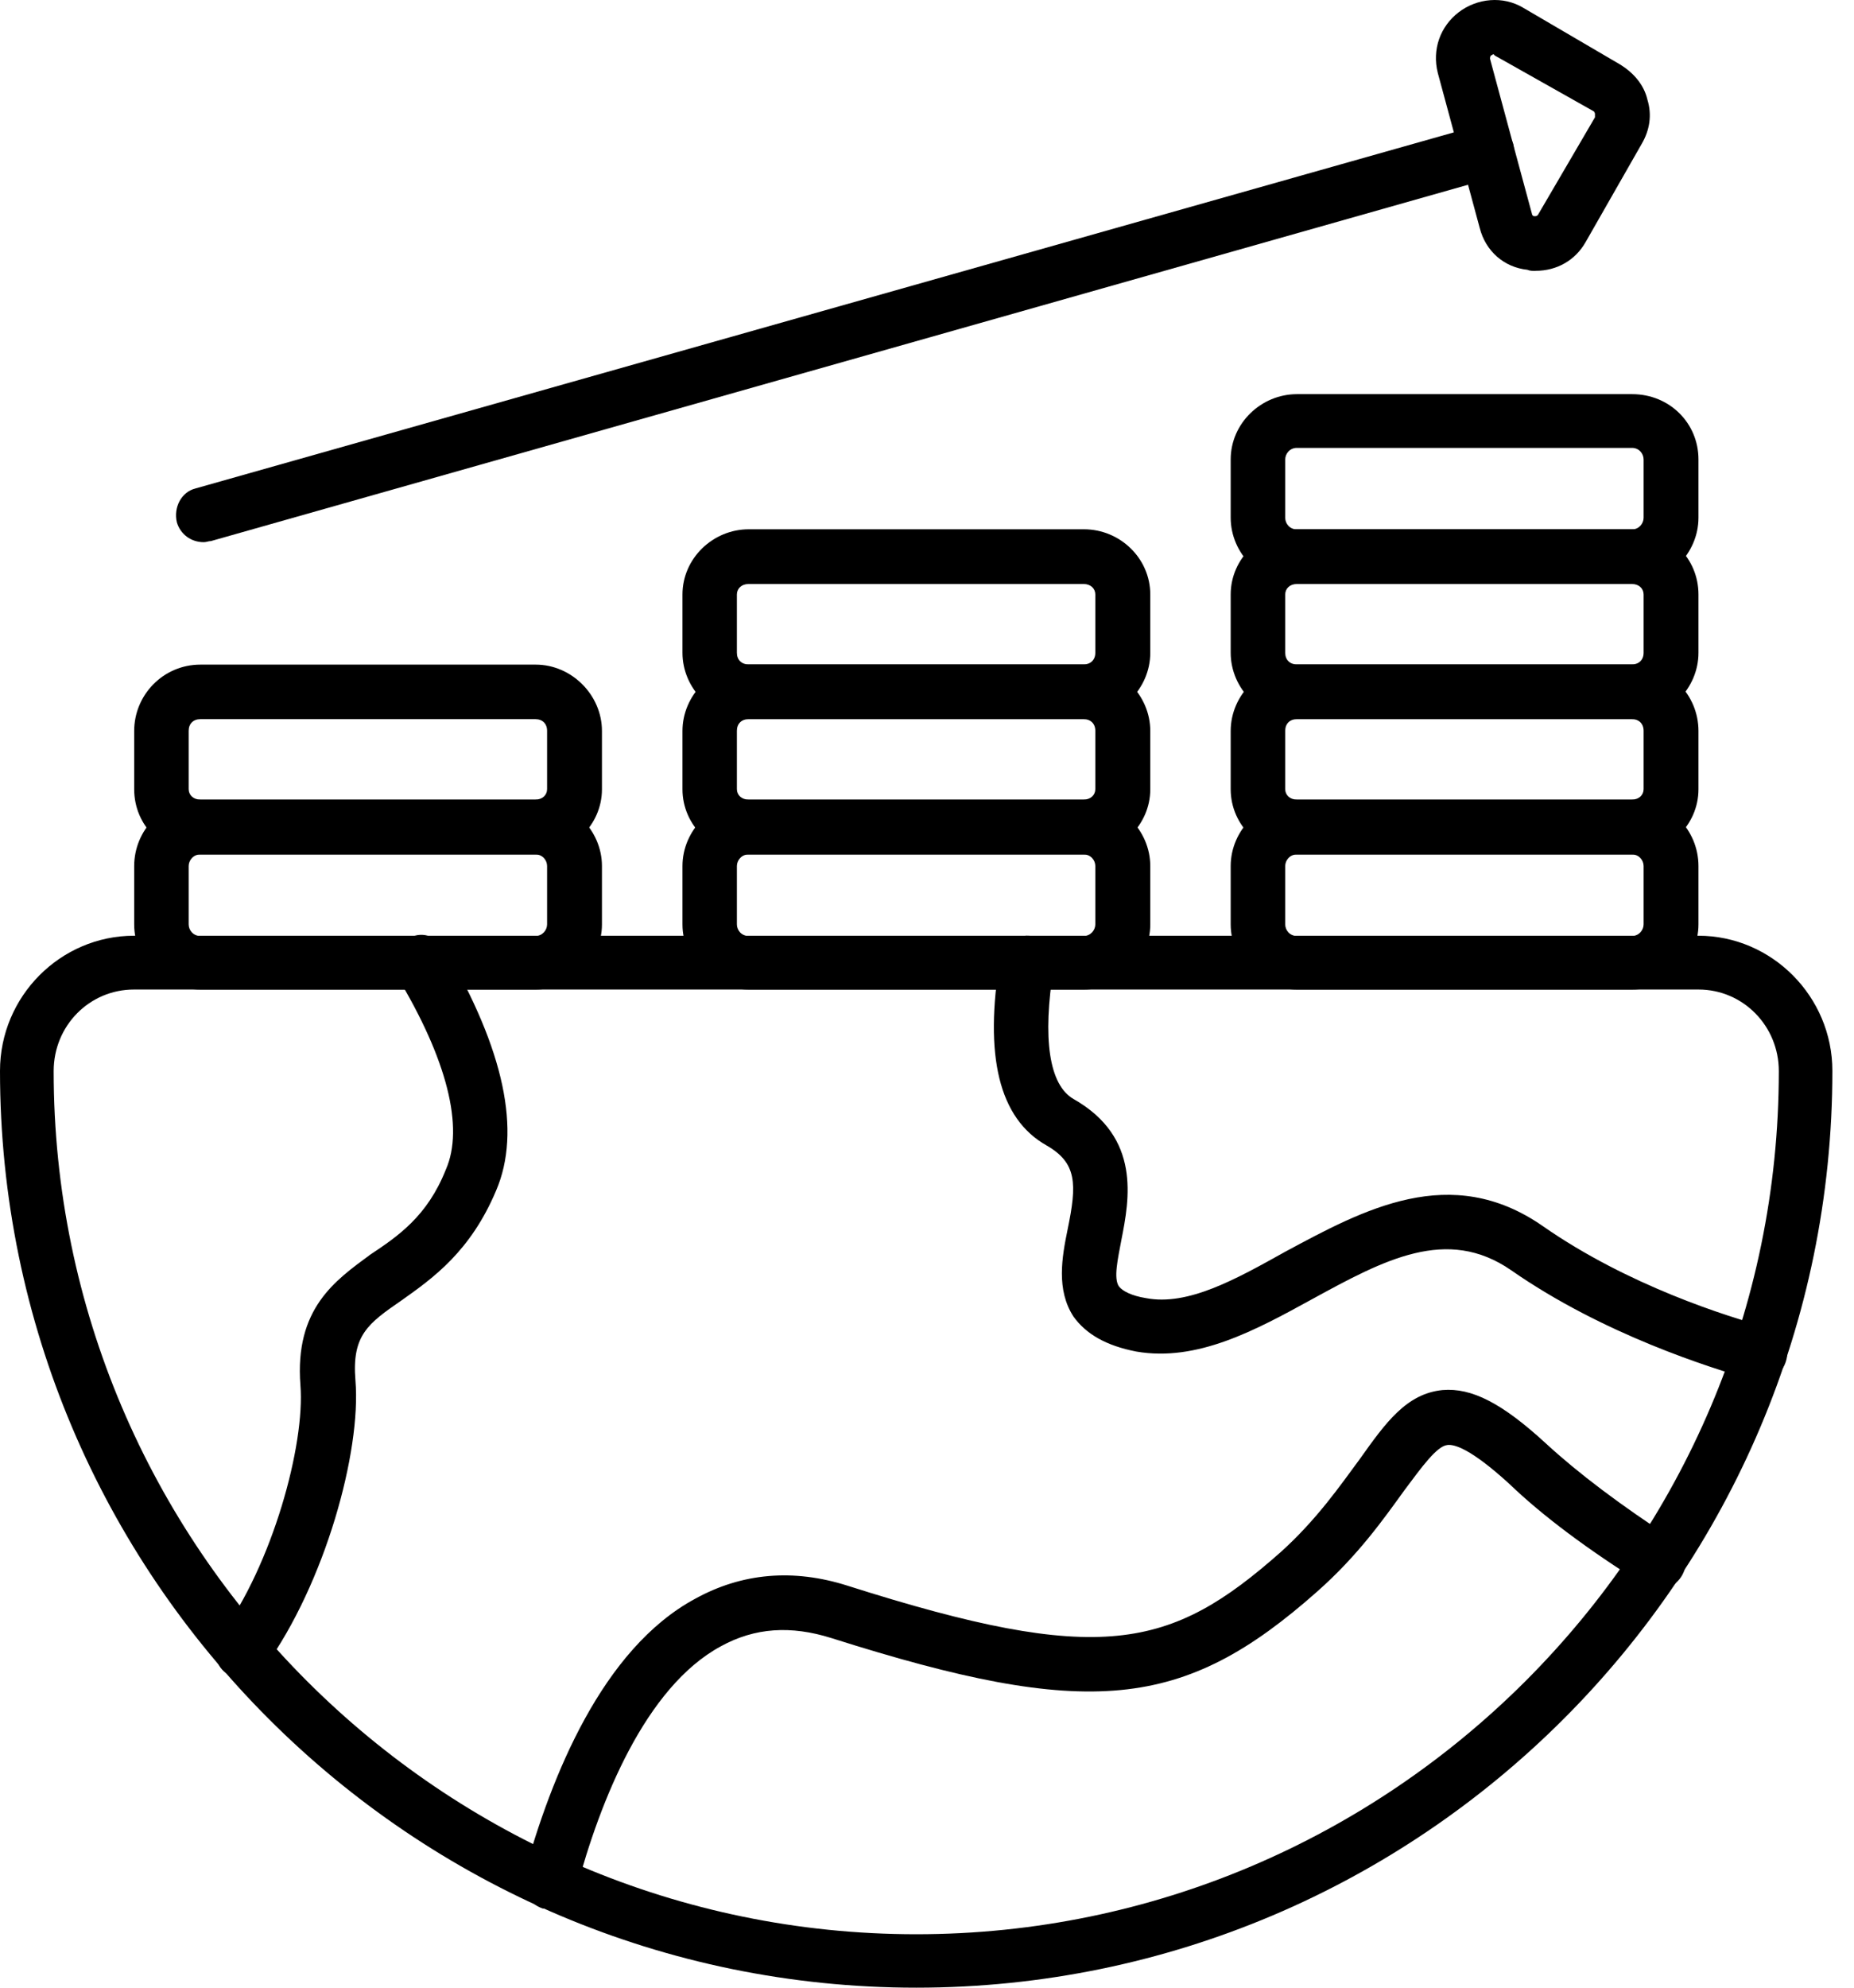
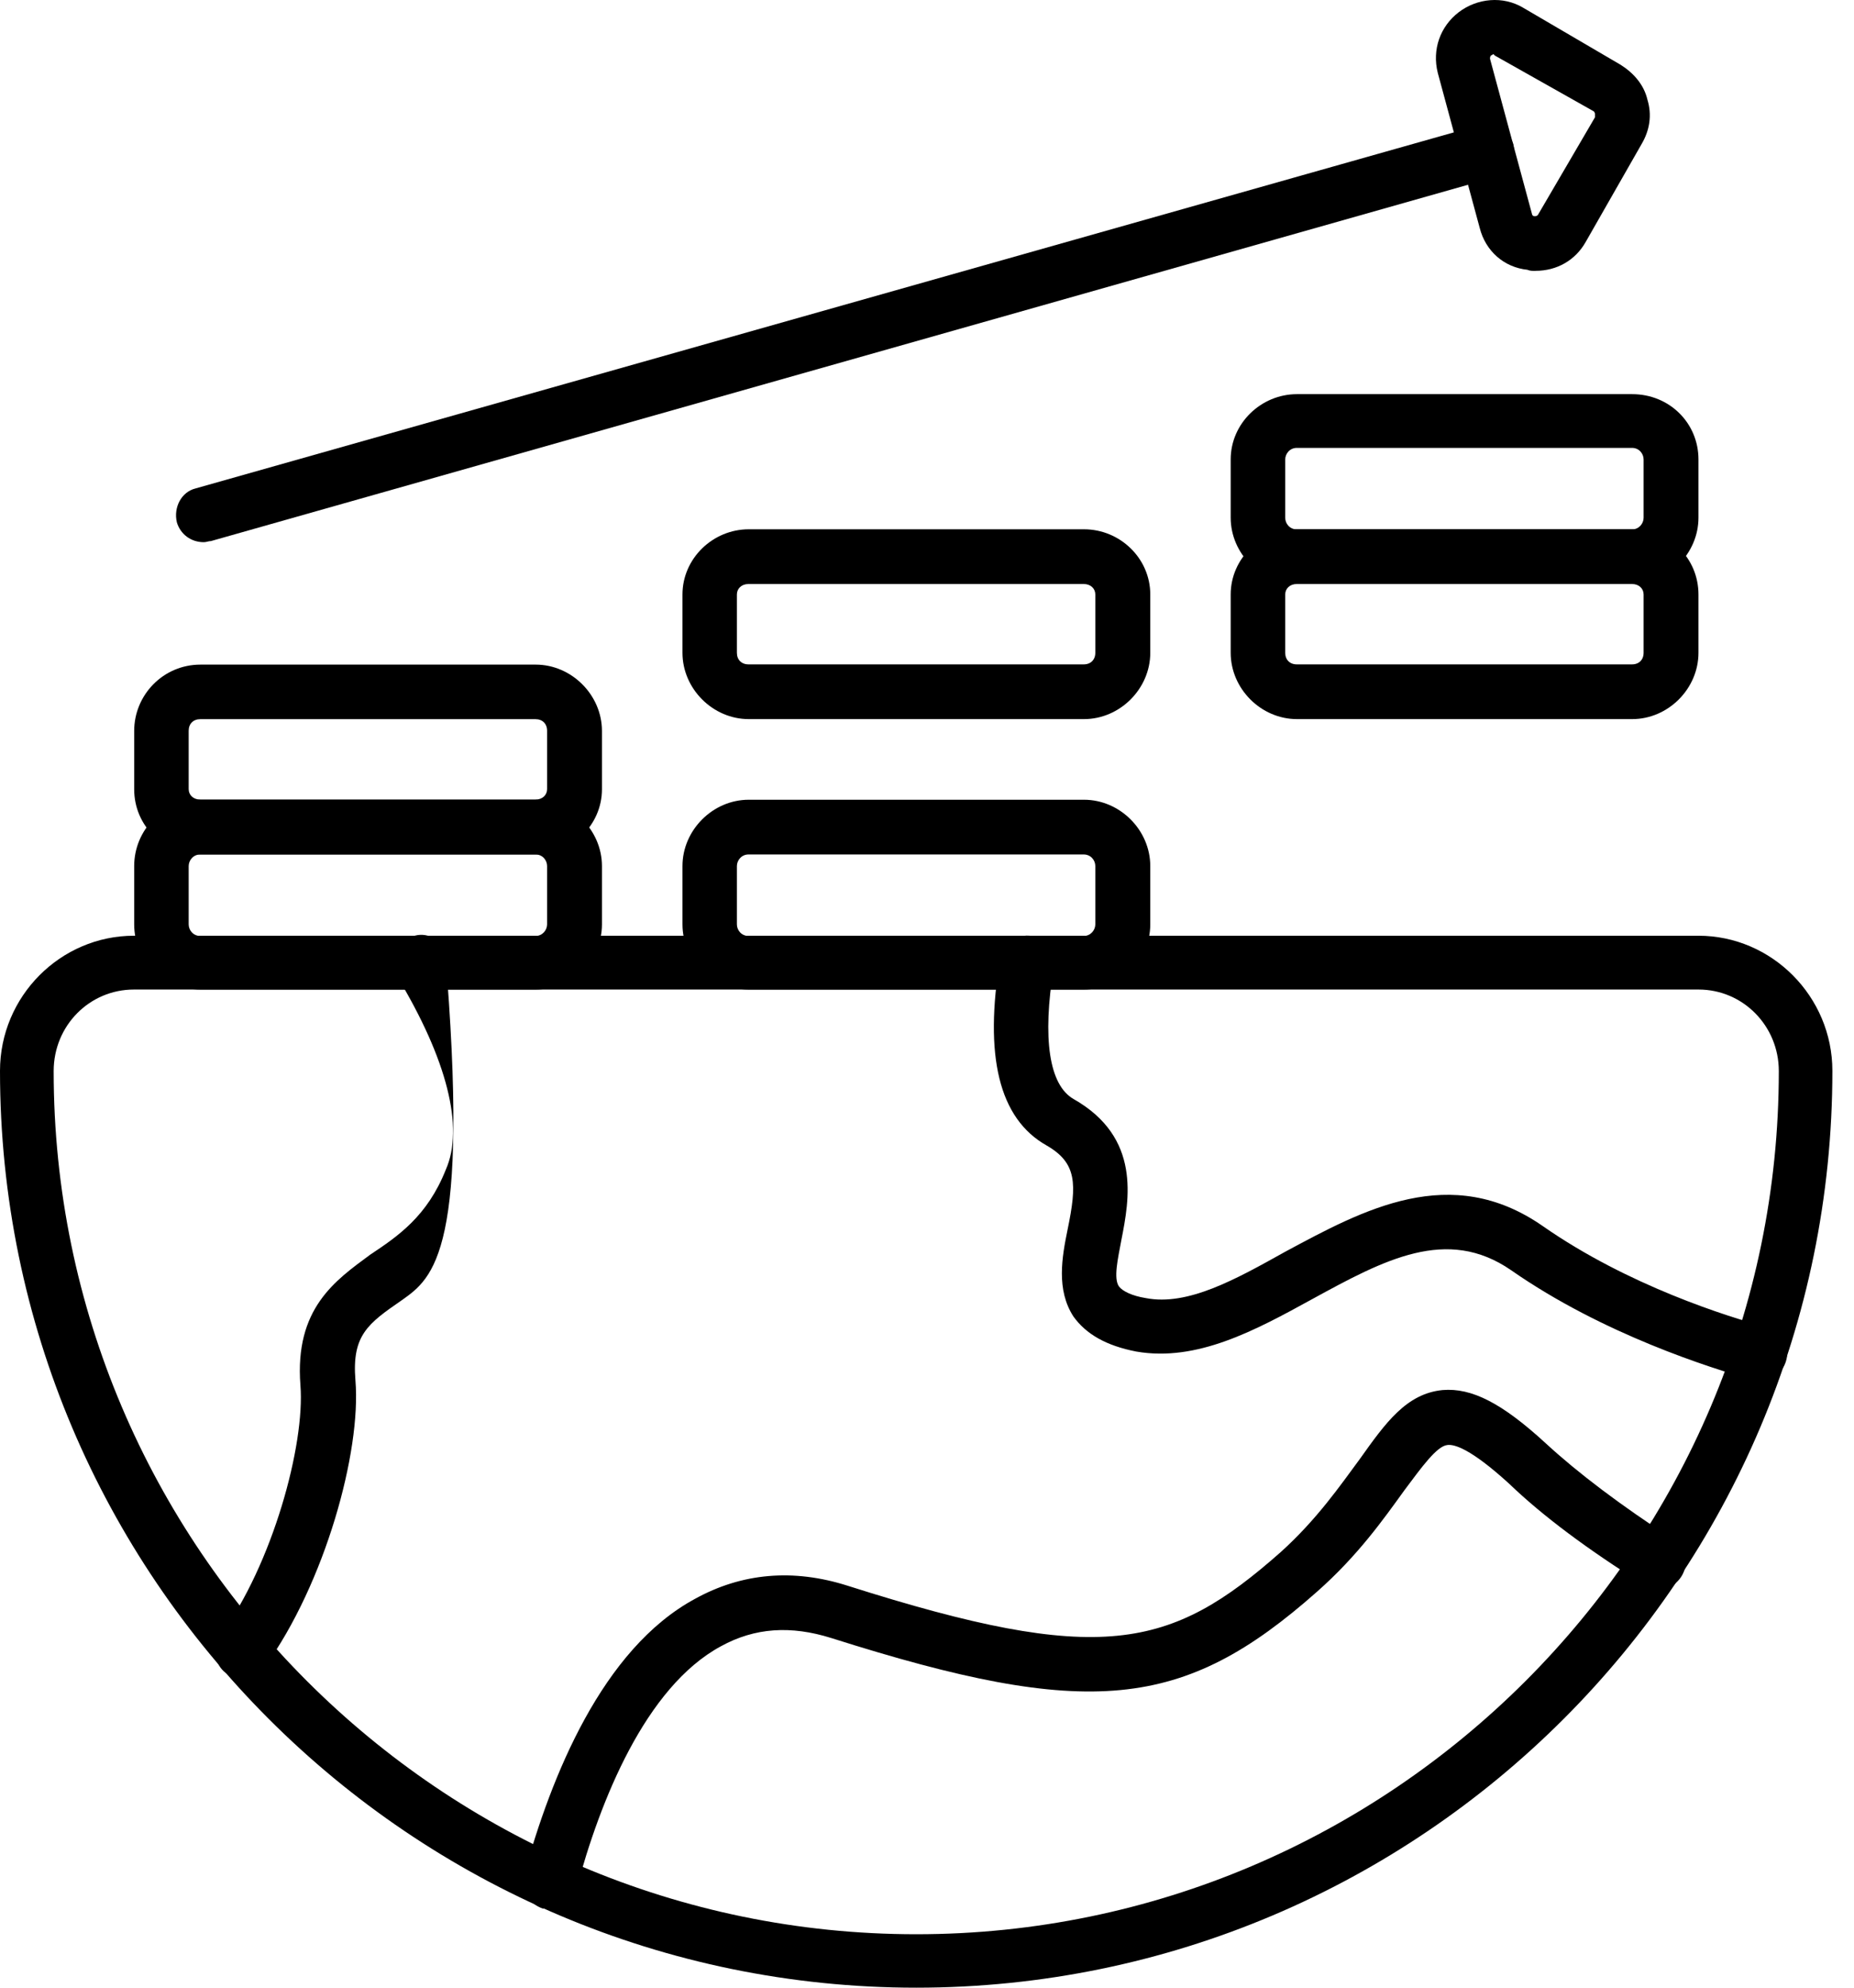
<svg xmlns="http://www.w3.org/2000/svg" width="56" height="60" viewBox="0 0 56 60" fill="none">
  <path fill-rule="evenodd" clip-rule="evenodd" d="M16.18 29.871H6.055C4.928 29.871 4.053 28.996 4.053 27.903V26.143C4.053 25.057 4.928 24.141 6.055 24.141H16.18C17.266 24.141 18.182 25.057 18.182 26.143V27.903C18.182 28.989 17.266 29.871 16.18 29.871ZM6.049 25.793C5.838 25.793 5.699 25.97 5.699 26.143V27.903C5.699 28.08 5.838 28.253 6.049 28.253H16.175C16.386 28.253 16.525 28.075 16.525 27.903V26.143C16.525 25.965 16.386 25.793 16.175 25.793H6.049Z" fill="black" />
  <path fill-rule="evenodd" clip-rule="evenodd" d="M16.18 25.793H6.055C4.928 25.793 4.053 24.918 4.053 23.825V22.064C4.053 20.979 4.928 20.062 6.055 20.062H16.18C17.266 20.062 18.182 20.979 18.182 22.064V23.825C18.182 24.91 17.266 25.793 16.18 25.793ZM6.049 21.709C5.838 21.709 5.699 21.848 5.699 22.059V23.82C5.699 23.997 5.838 24.136 6.049 24.136H16.175C16.386 24.136 16.525 23.997 16.525 23.82V22.059C16.525 21.848 16.386 21.709 16.175 21.709H6.049Z" fill="black" />
  <path fill-rule="evenodd" clip-rule="evenodd" d="M32.742 29.871H22.616C21.53 29.871 20.614 28.996 20.614 27.903V26.143C20.614 25.057 21.53 24.141 22.616 24.141H32.742C33.828 24.141 34.744 25.057 34.744 26.143V27.903C34.744 28.989 33.828 29.871 32.742 29.871ZM22.608 25.793C22.397 25.793 22.258 25.97 22.258 26.143V27.903C22.258 28.08 22.397 28.253 22.608 28.253H32.734C32.945 28.253 33.084 28.075 33.084 27.903V26.143C33.084 25.965 32.945 25.793 32.734 25.793H22.608Z" fill="black" />
-   <path fill-rule="evenodd" clip-rule="evenodd" d="M32.742 25.793H22.616C21.53 25.793 20.614 24.918 20.614 23.825V22.064C20.614 20.979 21.53 20.062 22.616 20.062H32.742C33.828 20.062 34.744 20.979 34.744 22.064V23.825C34.744 24.91 33.828 25.793 32.742 25.793ZM22.608 21.709C22.397 21.709 22.258 21.848 22.258 22.059V23.82C22.258 23.997 22.397 24.136 22.608 24.136H32.734C32.945 24.136 33.084 23.997 33.084 23.82V22.059C33.084 21.848 32.945 21.709 32.734 21.709H22.608Z" fill="black" />
-   <path fill-rule="evenodd" clip-rule="evenodd" d="M49.3 29.871H39.175C38.089 29.871 37.173 28.996 37.173 27.903V26.143C37.173 25.057 38.089 24.141 39.175 24.141H49.3C50.428 24.141 51.302 25.057 51.302 26.143V27.903C51.302 28.989 50.386 29.871 49.3 29.871ZM39.17 25.793C38.959 25.793 38.82 25.97 38.82 26.143V27.903C38.82 28.08 38.959 28.253 39.17 28.253H49.295C49.506 28.253 49.645 28.075 49.645 27.903V26.143C49.645 25.965 49.506 25.793 49.295 25.793H39.17Z" fill="black" />
-   <path fill-rule="evenodd" clip-rule="evenodd" d="M49.3 25.793H39.175C38.089 25.793 37.173 24.918 37.173 23.825V22.064C37.173 20.979 38.089 20.062 39.175 20.062H49.3C50.428 20.062 51.302 20.979 51.302 22.064V23.825C51.302 24.91 50.386 25.793 49.3 25.793ZM39.17 21.709C38.959 21.709 38.82 21.848 38.82 22.059V23.82C38.82 23.997 38.959 24.136 39.17 24.136H49.295C49.506 24.136 49.645 23.997 49.645 23.82V22.059C49.645 21.848 49.506 21.709 49.295 21.709H39.17Z" fill="black" />
  <path fill-rule="evenodd" clip-rule="evenodd" d="M32.742 21.707H22.616C21.53 21.707 20.614 20.791 20.614 19.705V17.945C20.614 16.859 21.53 15.977 22.616 15.977H32.742C33.828 15.977 34.744 16.851 34.744 17.945V19.705C34.744 20.791 33.828 21.707 32.742 21.707ZM22.608 17.629C22.397 17.629 22.258 17.768 22.258 17.945V19.705C22.258 19.916 22.397 20.055 22.608 20.055H32.734C32.945 20.055 33.084 19.916 33.084 19.705V17.945C33.084 17.768 32.945 17.629 32.734 17.629H22.608Z" fill="black" />
  <path fill-rule="evenodd" clip-rule="evenodd" d="M49.3 21.707H39.175C38.089 21.707 37.173 20.791 37.173 19.705V17.945C37.173 16.859 38.089 15.977 39.175 15.977H49.3C50.428 15.977 51.302 16.851 51.302 17.945V19.705C51.302 20.791 50.386 21.707 49.3 21.707ZM39.17 17.629C38.959 17.629 38.82 17.768 38.82 17.945V19.705C38.82 19.916 38.959 20.055 39.17 20.055H49.295C49.506 20.055 49.645 19.916 49.645 19.705V17.945C49.645 17.768 49.506 17.629 49.295 17.629H39.17Z" fill="black" />
  <path fill-rule="evenodd" clip-rule="evenodd" d="M49.3 17.629H39.175C38.089 17.629 37.173 16.713 37.173 15.627V13.867C37.173 12.781 38.089 11.898 39.175 11.898H49.3C50.428 11.898 51.302 12.773 51.302 13.867V15.627C51.302 16.713 50.386 17.629 49.3 17.629ZM39.17 13.52C38.959 13.52 38.82 13.697 38.82 13.87V15.63C38.82 15.807 38.959 15.98 39.17 15.98H49.295C49.506 15.98 49.645 15.802 49.645 15.63V13.87C49.645 13.692 49.506 13.52 49.295 13.52H39.17Z" fill="black" />
  <path fill-rule="evenodd" clip-rule="evenodd" d="M6.152 16.366C5.764 16.366 5.447 16.122 5.342 15.767C5.236 15.311 5.481 14.851 5.903 14.745L44.684 3.778C45.106 3.639 45.559 3.917 45.705 4.339C45.811 4.761 45.566 5.214 45.106 5.361L6.371 16.333C6.299 16.333 6.232 16.366 6.16 16.366L6.152 16.366Z" fill="black" />
  <path fill-rule="evenodd" clip-rule="evenodd" d="M46.383 8.178C46.31 8.178 46.205 8.178 46.138 8.144C45.433 8.072 44.872 7.583 44.694 6.878L43.428 2.2C43.251 1.495 43.501 0.798 44.062 0.368C44.623 -0.059 45.4 -0.126 45.999 0.229L48.951 1.956C49.339 2.2 49.656 2.555 49.761 3.011C49.9 3.466 49.833 3.927 49.584 4.349L47.898 7.3C47.582 7.861 47.023 8.175 46.383 8.175L46.383 8.178ZM45.111 1.636C45.078 1.636 45.078 1.67 45.039 1.67C45.006 1.703 45.006 1.742 45.006 1.775L46.272 6.454C46.272 6.487 46.305 6.526 46.344 6.526H46.377C46.401 6.526 46.424 6.515 46.45 6.492L48.176 3.541V3.435C48.176 3.435 48.176 3.402 48.143 3.363L45.153 1.678L45.111 1.636Z" fill="black" />
  <path fill-rule="evenodd" clip-rule="evenodd" d="M27.675 60C12.419 60 0 47.589 0 32.325C0 30.07 1.832 28.246 4.045 28.246H51.302C53.515 28.246 55.347 30.078 55.347 32.325C55.347 47.581 42.937 60 27.672 60H27.675ZM4.045 29.87C2.707 29.87 1.621 30.956 1.621 32.333C1.621 46.681 13.327 58.387 27.675 58.387C42.023 58.387 53.729 46.681 53.729 32.333C53.729 30.964 52.644 29.87 51.305 29.87H4.045Z" fill="black" />
  <path fill-rule="evenodd" clip-rule="evenodd" d="M53.168 41.683C53.096 41.683 53.029 41.683 52.923 41.65C51.691 41.3 48.425 40.281 45.644 38.343C43.706 37.005 41.81 38.026 39.63 39.218C37.903 40.167 36.151 41.114 34.322 40.798C33.406 40.62 32.806 40.27 32.425 39.743C31.898 38.932 32.075 37.952 32.248 37.108C32.531 35.739 32.531 35.106 31.614 34.578C30.171 33.768 29.718 31.871 30.212 28.92C30.284 28.464 30.74 28.181 31.162 28.253C31.617 28.325 31.9 28.747 31.828 29.203C31.478 31.352 31.689 32.754 32.428 33.176C34.471 34.336 34.113 36.199 33.871 37.432C33.766 37.993 33.627 38.593 33.799 38.834C33.905 38.973 34.188 39.117 34.61 39.184C35.876 39.429 37.317 38.623 38.825 37.782C41.182 36.516 43.817 35.075 46.599 37.01C49.166 38.801 52.19 39.751 53.384 40.067C53.806 40.206 54.089 40.628 53.945 41.089C53.84 41.438 53.523 41.688 53.173 41.688L53.168 41.683Z" fill="black" />
  <path fill-rule="evenodd" clip-rule="evenodd" d="M16.603 57.61H16.392C15.97 57.471 15.687 57.011 15.831 56.589C16.642 53.637 18.188 49.77 21.003 48.257C22.405 47.485 23.955 47.341 25.607 47.868C33.234 50.292 35.344 49.806 38.689 46.847C39.775 45.867 40.48 44.845 41.079 44.034C41.851 42.949 42.482 42.066 43.575 41.96C44.45 41.888 45.366 42.349 46.704 43.581C47.654 44.456 48.958 45.444 50.538 46.466C50.927 46.711 51.032 47.205 50.783 47.593C50.533 47.982 50.044 48.087 49.656 47.837C47.97 46.782 46.599 45.764 45.577 44.781C44.417 43.725 43.923 43.589 43.714 43.62C43.398 43.654 42.942 44.286 42.417 44.989C41.784 45.864 41.015 46.958 39.782 48.046C35.737 51.63 32.891 51.913 25.117 49.448C23.885 49.06 22.799 49.132 21.777 49.693C19.492 50.925 18.121 54.371 17.416 57.006C17.31 57.395 16.96 57.606 16.605 57.606L16.603 57.61Z" fill="black" />
-   <path fill-rule="evenodd" clip-rule="evenodd" d="M7.321 50.681C7.144 50.681 7.005 50.608 6.827 50.503C6.477 50.258 6.405 49.731 6.65 49.376C8.23 47.227 9.218 43.612 9.074 41.813C8.896 39.495 10.129 38.651 11.181 37.874C12.025 37.313 12.908 36.713 13.466 35.306C14.027 34.04 13.5 31.966 11.992 29.47C11.781 29.081 11.92 28.595 12.308 28.343C12.697 28.093 13.183 28.237 13.435 28.626C15.226 31.683 15.754 34.145 14.985 35.939C14.213 37.771 13.088 38.574 12.139 39.246C11.117 39.951 10.623 40.301 10.736 41.67C10.914 43.818 9.82 47.789 7.996 50.318C7.818 50.529 7.574 50.668 7.329 50.668L7.321 50.681Z" fill="black" />
+   <path fill-rule="evenodd" clip-rule="evenodd" d="M7.321 50.681C7.144 50.681 7.005 50.608 6.827 50.503C6.477 50.258 6.405 49.731 6.65 49.376C8.23 47.227 9.218 43.612 9.074 41.813C8.896 39.495 10.129 38.651 11.181 37.874C12.025 37.313 12.908 36.713 13.466 35.306C14.027 34.04 13.5 31.966 11.992 29.47C11.781 29.081 11.92 28.595 12.308 28.343C12.697 28.093 13.183 28.237 13.435 28.626C14.213 37.771 13.088 38.574 12.139 39.246C11.117 39.951 10.623 40.301 10.736 41.67C10.914 43.818 9.82 47.789 7.996 50.318C7.818 50.529 7.574 50.668 7.329 50.668L7.321 50.681Z" fill="black" />
</svg>